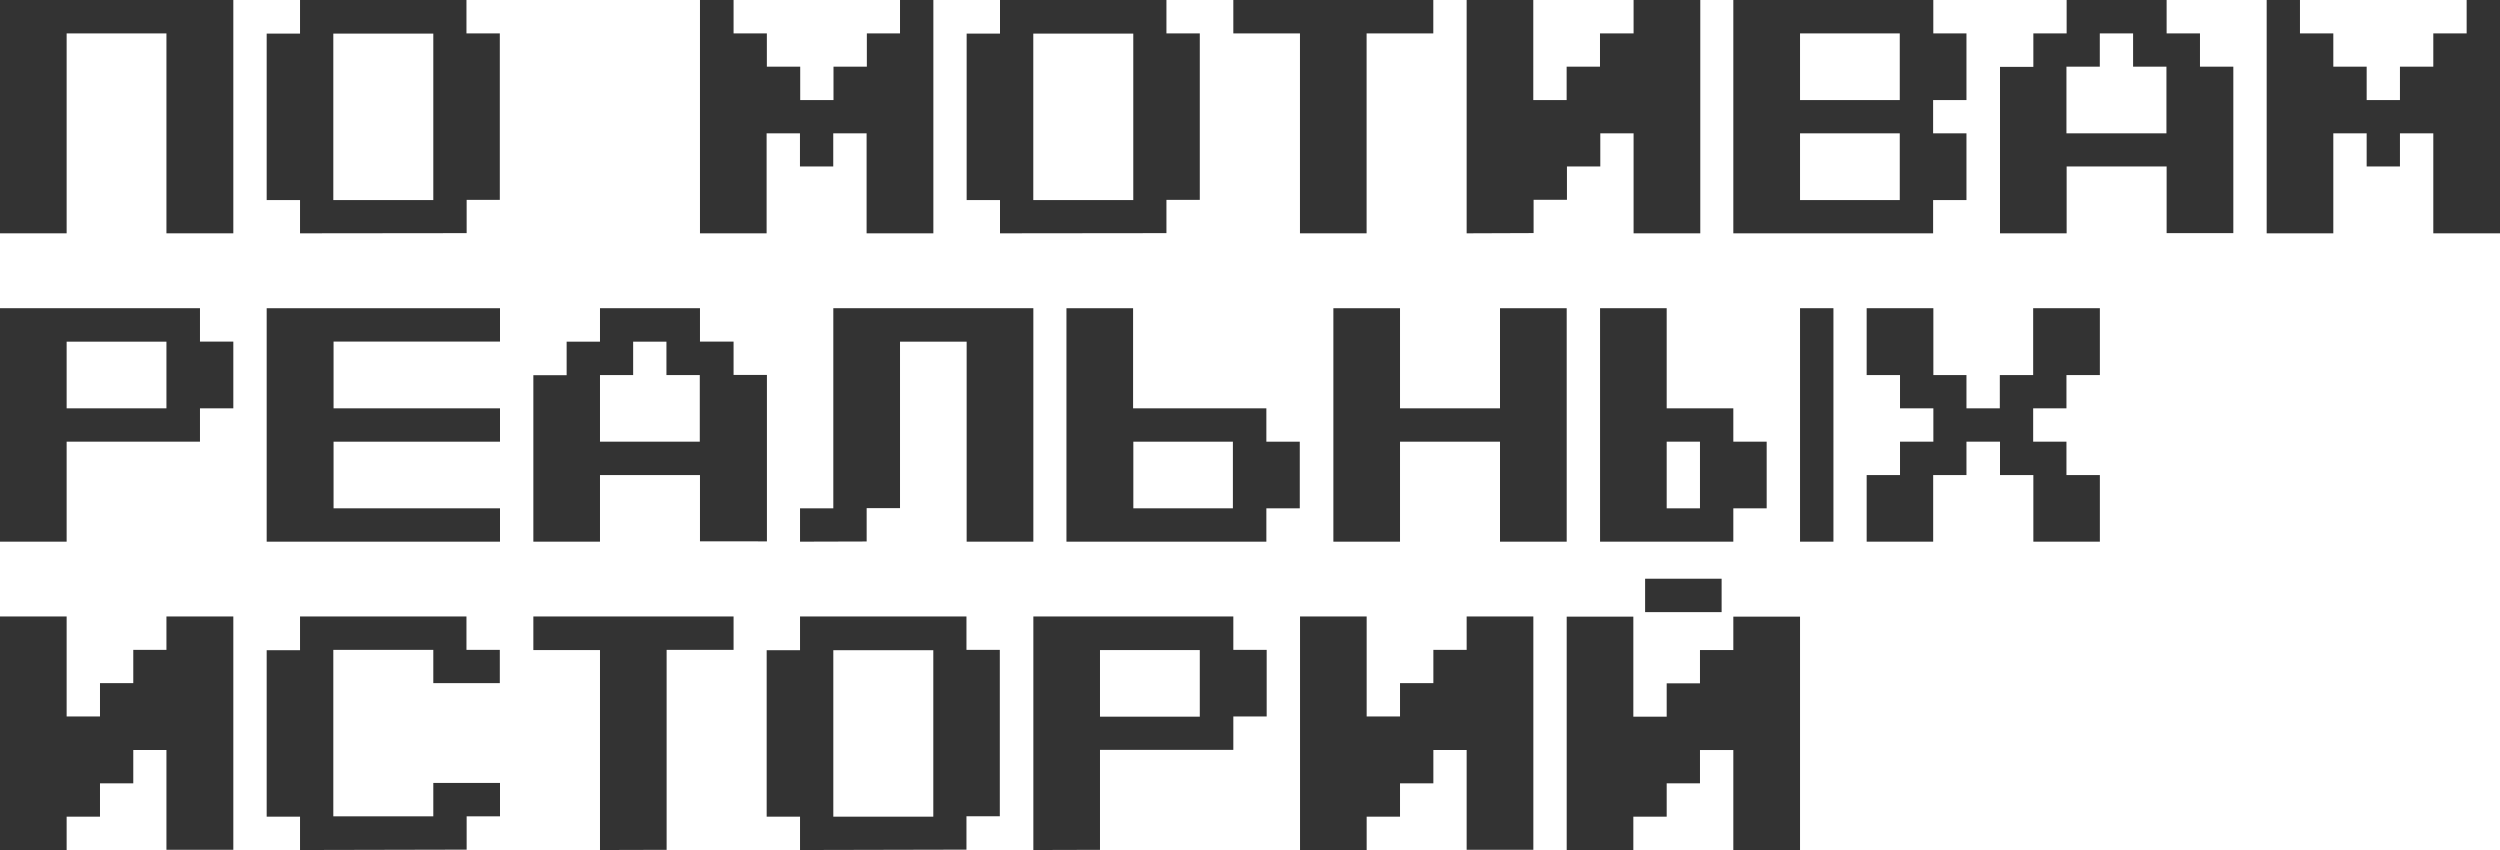
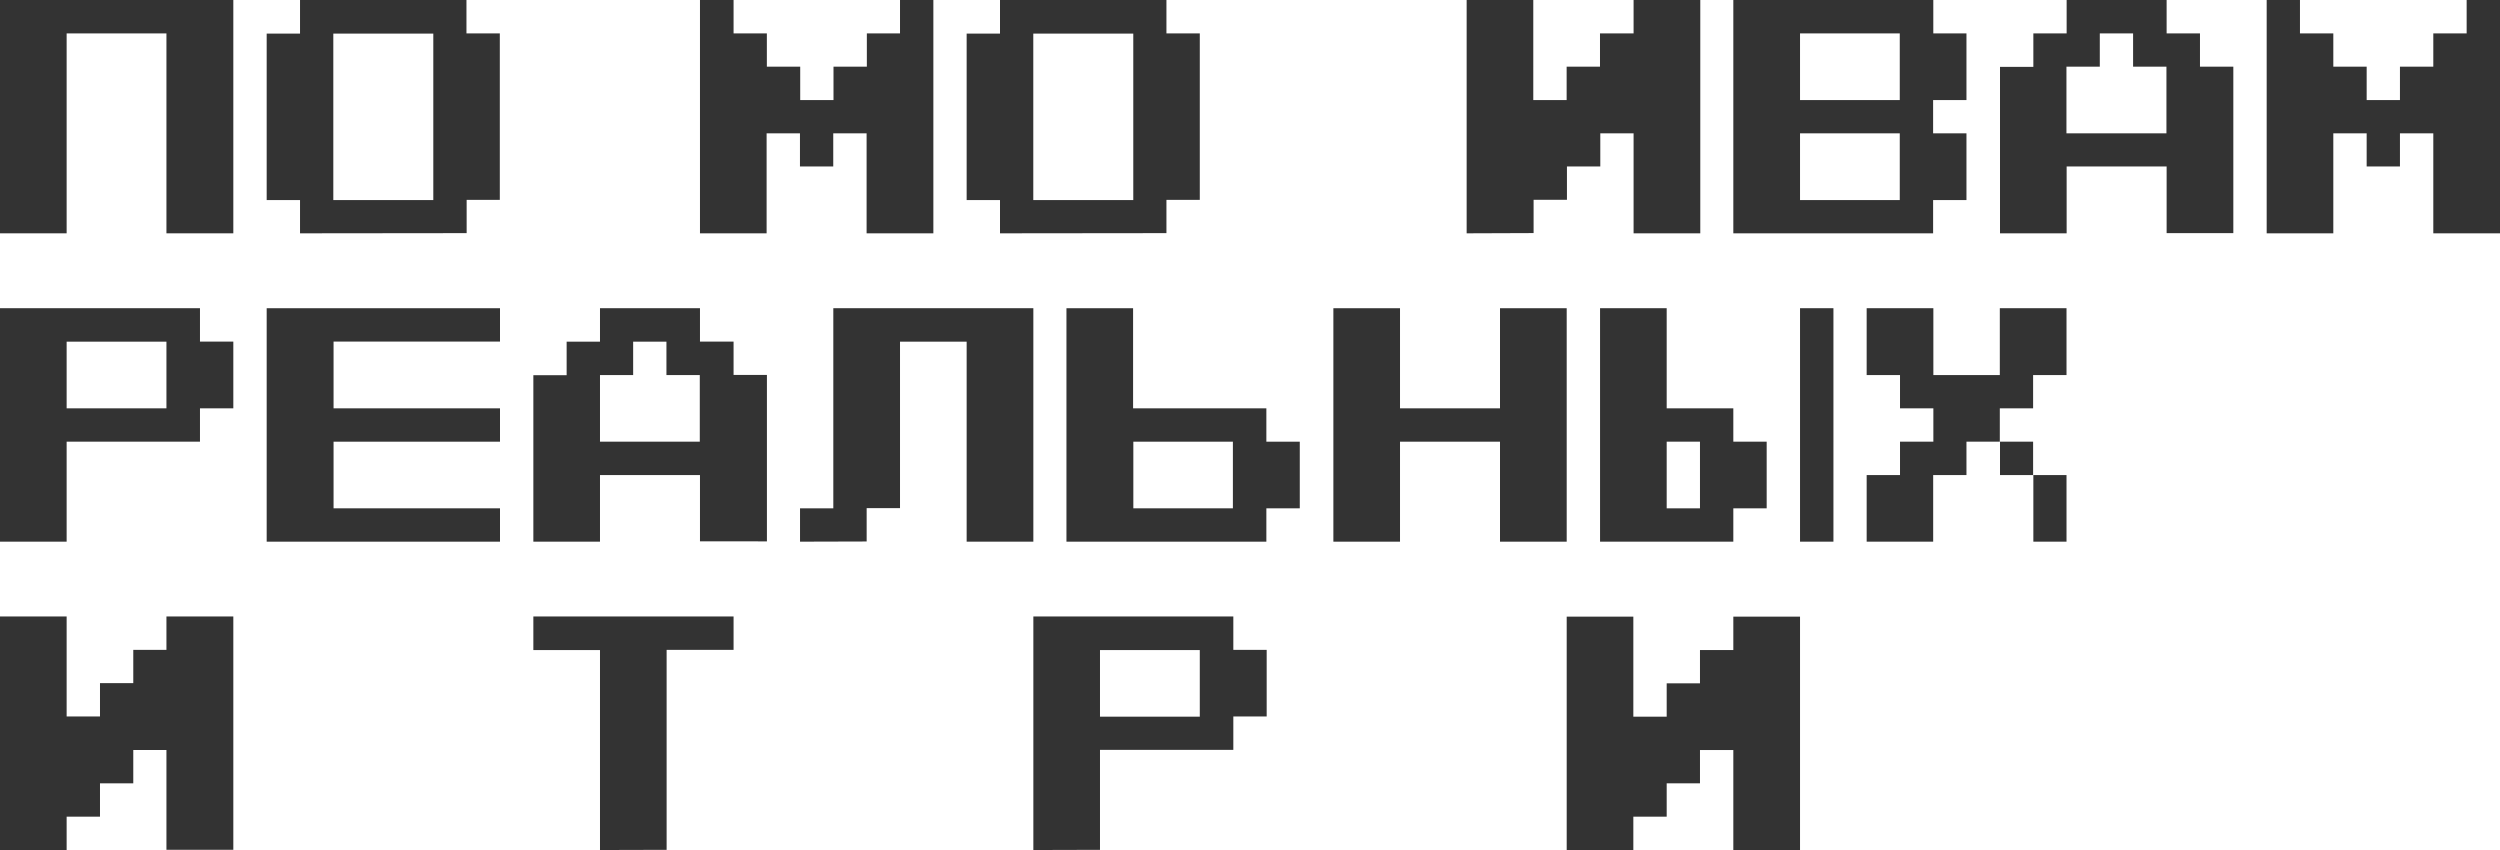
<svg xmlns="http://www.w3.org/2000/svg" id="Слой_1" data-name="Слой 1" viewBox="0 0 405.55 137.89">
  <defs>
    <style>.cls-1{fill:#333;}</style>
  </defs>
  <path class="cls-1" d="M0,37.85V0H37.85V37.85H27V5.42H10.81V37.85Z" />
  <path class="cls-1" d="M48.67,37.85v-5.4H43.26v-27h5.41V0h27V5.42h5.41v27H75.7v5.4Zm21.62-5.4v-27H54.07v27Z" />
  <path class="cls-1" d="M113.55,37.85V0H119V5.42h5.4v5.4h5.41v5.41h5.4V10.82h5.41V5.42H146V0h5.41V37.85H140.58V21.63h-5.41V27h-5.4V21.63h-5.41V37.85Z" />
  <path class="cls-1" d="M162.22,37.85v-5.4h-5.41v-27h5.41V0h27V5.42h5.41v27h-5.41v5.4Zm21.62-5.4v-27H167.62v27Z" />
-   <path class="cls-1" d="M210.88,37.85V5.42H200.07V0h32.44V5.42H221.69V37.85Z" />
  <path class="cls-1" d="M237.92,37.85V0h10.81V16.23h5.41V10.82h5.41V5.42H265V0h10.82V37.85H265V21.63h-5.4V27h-5.41v5.41h-5.41v5.4Z" />
  <path class="cls-1" d="M281.18,37.85V0h32.44V5.42H319V16.23h-5.41v5.4H319V32.45h-5.41v5.4Zm27-21.62V5.42H292V16.23Zm0,16.22V21.63H292V32.45Z" />
  <path class="cls-1" d="M324.44,37.85v-27h5.41V5.42h5.4V0h16.22V5.42h5.41v5.4h5.41v27H351.47V27H335.25V37.85Zm27-16.22V10.82h-5.41V5.42h-5.4v5.4h-5.41V21.63Z" />
  <path class="cls-1" d="M367.7,37.85V0h5.4V5.42h5.41v5.4h5.41v5.41h5.4V10.82h5.41V5.42h5.41V0h5.41V37.85H394.73V21.63h-5.41V27h-5.4V21.63h-5.41V37.85Z" />
  <path class="cls-1" d="M0,87.87V50H32.44v5.41h5.41V66.24H32.44v5.41H10.81V87.87ZM27,66.24V55.43H10.81V66.24Z" />
  <path class="cls-1" d="M43.26,87.87V50H81.11v5.41h-27V66.24h27v5.41h-27V82.46h27v5.41Z" />
  <path class="cls-1" d="M86.52,87.87v-27h5.4V55.43h5.41V50h16.22v5.41H119v5.41h5.41v27H113.55V77.06H97.33V87.87Zm27-16.22V60.84h-5.41V55.43h-5.4v5.41H97.33V71.65Z" />
  <path class="cls-1" d="M129.78,87.87V82.46h5.4V50h32.45V87.87H156.81V55.43H146v27h-5.41v5.41Z" />
  <path class="cls-1" d="M173,87.87V50h10.81V66.24h21.62v5.41h5.42V82.46h-5.42v5.41Zm27-5.41V71.65H183.85V82.46Z" />
  <path class="cls-1" d="M216.3,87.87V50h10.81V66.24h16.22V50h10.82V87.87H243.33V71.65H227.11V87.87Z" />
  <path class="cls-1" d="M259.56,87.87V50h10.81V66.24h10.81v5.41h5.41V82.46h-5.41v5.41Zm16.21-5.41V71.65h-5.4V82.46ZM292,87.87V50h5.42V87.87Z" />
-   <path class="cls-1" d="M302.81,87.87V77.06h5.41V71.65h5.41V66.24h-5.41v-5.4h-5.41V50h10.82V60.84H319v5.4h5.41v-5.4h5.41V50h10.82V60.84h-5.42v5.4h-5.4v5.41h5.4v5.41h5.42V87.87H329.85V77.06h-5.41V71.65H319v5.41h-5.4V87.87Z" />
+   <path class="cls-1" d="M302.81,87.87V77.06h5.41V71.65h5.41V66.24h-5.41v-5.4h-5.41V50h10.82V60.84H319v5.4v-5.4h5.41V50h10.82V60.84h-5.42v5.4h-5.4v5.41h5.4v5.41h5.42V87.87H329.85V77.06h-5.41V71.65H319v5.41h-5.4V87.87Z" />
  <path class="cls-1" d="M0,137.89V100H10.81v16.23h5.41v-5.41h5.4v-5.4H27V100H37.85v37.86H27V121.67H21.62v5.4h-5.4v5.41H10.81v5.41Z" />
-   <path class="cls-1" d="M48.67,137.89v-5.41H43.26v-27h5.41V100h27v5.42h5.41v5.4H70.29v-5.4H54.07v27H70.29v-5.41H81.11v5.41H75.7v5.41Z" />
  <path class="cls-1" d="M97.33,137.89V105.45H86.52V100H119v5.42H108.14v32.44Z" />
-   <path class="cls-1" d="M129.78,137.89v-5.41h-5.41v-27h5.41V100h27v5.42h5.41v27h-5.41v5.41Zm21.62-5.41v-27H135.18v27Z" />
  <path class="cls-1" d="M167.63,137.89V100h32.44v5.42h5.41v10.81h-5.41v5.41H178.44v16.22Zm27-21.63V105.45H178.44v10.81Z" />
-   <path class="cls-1" d="M210.89,137.89V100H221.7v16.23h5.41v-5.41h5.41v-5.4h5.4V100h10.82v37.86H237.92V121.67h-5.4v5.4h-5.41v5.41H221.7v5.41Z" />
  <polygon class="cls-1" points="281.18 100.03 281.18 105.45 275.77 105.45 275.77 110.85 270.37 110.85 270.37 116.26 264.96 116.26 264.96 105.45 264.96 100.03 254.15 100.03 254.15 137.89 264.96 137.89 264.96 132.48 270.37 132.48 270.37 127.07 275.77 127.07 275.77 121.67 281.18 121.67 281.18 137.89 292 137.89 292 100.03 281.18 100.03" />
-   <rect class="cls-1" x="266.87" y="93.88" width="12.41" height="5.42" />
</svg>